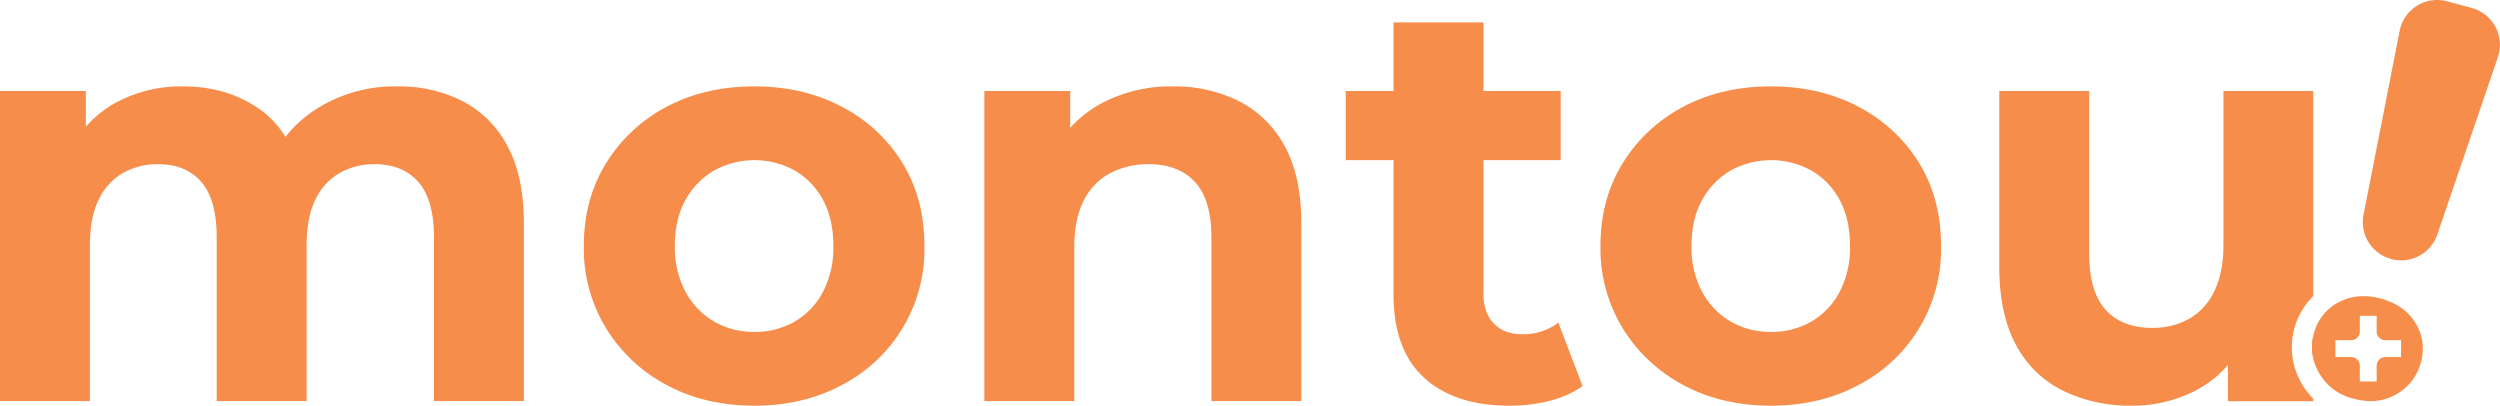
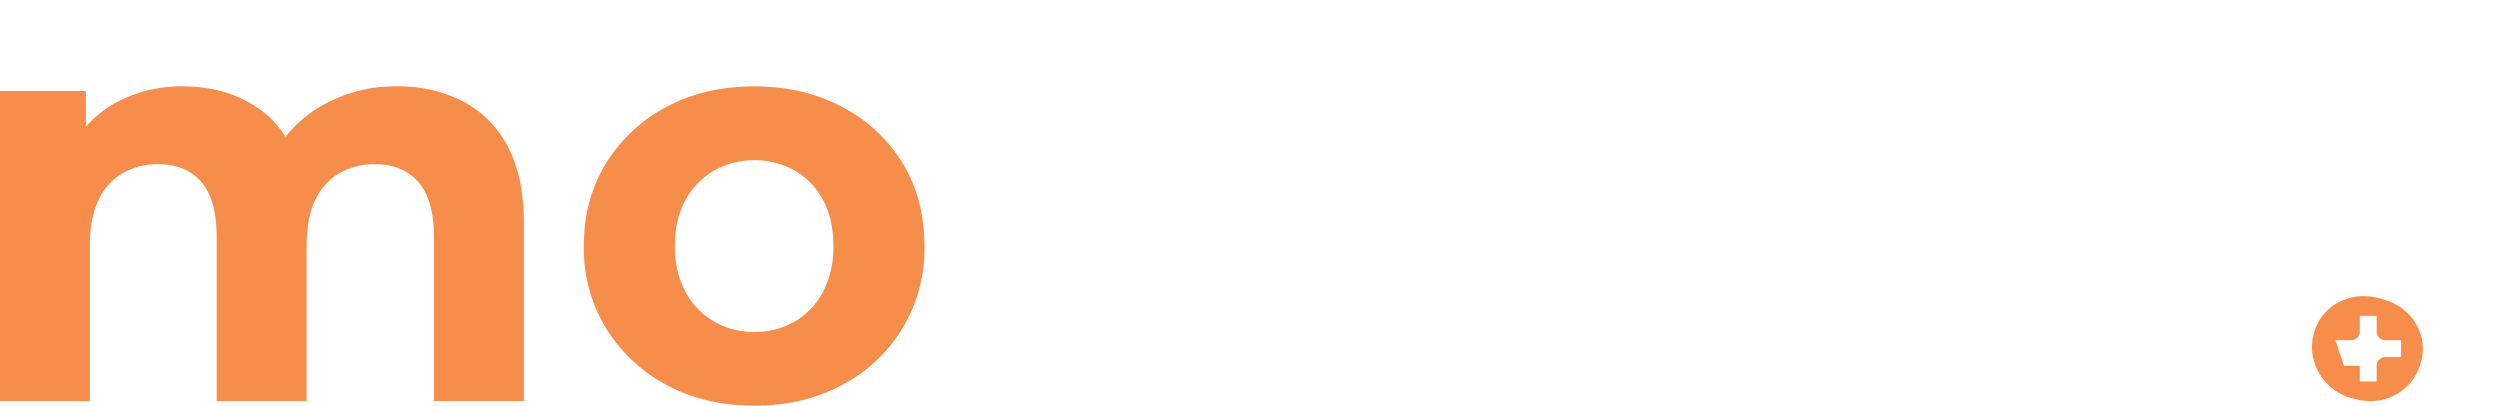
<svg xmlns="http://www.w3.org/2000/svg" viewBox="0 0 867.57 140.78" data-name="Layer 1" id="Layer_1">
  <defs>
    <style>.cls-1{fill:#f68d4b;}</style>
  </defs>
  <path transform="translate(-140.34 -477.87)" d="M140.34,617.05V509.45h29.8v29.4l-5.6-8.6a38.52,38.52,0,0,1,15.9-16.7,47.73,47.73,0,0,1,23.5-5.7q14.81,0,25.9,7.5t14.7,22.9l-11-3a43.12,43.12,0,0,1,17.3-20,50.63,50.63,0,0,1,27.3-7.4,48.88,48.88,0,0,1,22.7,5.1,36.69,36.69,0,0,1,15.6,15.6q5.7,10.5,5.7,26.9v61.6h-31.2v-56.8q0-13-5.4-19.2t-15.2-6.2a24.14,24.14,0,0,0-12.2,3.1,20.85,20.85,0,0,0-8.4,9.3q-3,6.21-3,15.8v54h-31.2v-56.8q0-13-5.3-19.2t-15.1-6.2a24.14,24.14,0,0,0-12.2,3.1,20.85,20.85,0,0,0-8.4,9.3q-3,6.21-3,15.8v54Z" class="cls-1" />
  <path transform="translate(-140.34 -477.87)" d="M402.14,618.65q-17.2,0-30.5-7.2a54.72,54.72,0,0,1-21-19.7,53.24,53.24,0,0,1-7.7-28.5q0-16.2,7.7-28.7a54.1,54.1,0,0,1,21-19.6q13.31-7.1,30.5-7.1,17,0,30.4,7.1a53.55,53.55,0,0,1,21,19.5q7.6,12.4,7.6,28.8a53,53,0,0,1-28.6,48.2Q419.15,618.65,402.14,618.65Zm0-25.6a27.36,27.36,0,0,0,14-3.6,25.63,25.63,0,0,0,9.8-10.3,33.1,33.1,0,0,0,3.6-15.9q0-9.39-3.6-16a25.82,25.82,0,0,0-9.8-10.2,29,29,0,0,0-28,0,26.54,26.54,0,0,0-9.9,10.2q-3.71,6.6-3.7,16a32.33,32.33,0,0,0,3.7,15.9,26.34,26.34,0,0,0,9.9,10.3A27.36,27.36,0,0,0,402.14,593.05Z" class="cls-1" />
-   <path transform="translate(-140.34 -477.87)" d="M481.94,617.05V509.45h29.8v29.8l-5.6-9a39.89,39.89,0,0,1,16.6-16.6,51.25,51.25,0,0,1,24.6-5.8,50.1,50.1,0,0,1,22.9,5.1,37,37,0,0,1,15.9,15.6q5.8,10.5,5.8,26.9v61.6h-31.2v-56.8q0-13-5.7-19.2t-16.1-6.2a28.24,28.24,0,0,0-13.3,3.1,21.58,21.58,0,0,0-9.2,9.5q-3.3,6.4-3.3,16.4v53.2Z" class="cls-1" />
-   <path transform="translate(-140.34 -477.87)" d="M607.34,533.45v-24h74.6v24Zm56.8,85.2q-19,0-29.6-9.7t-10.6-28.9v-94.4h31.2v94q0,6.81,3.6,10.5t9.8,3.7a20,20,0,0,0,12.6-4l8.4,22A34.21,34.21,0,0,1,678,617,56.48,56.48,0,0,1,664.14,618.65Z" class="cls-1" />
-   <path transform="translate(-140.34 -477.87)" d="M754.94,618.65q-17.21,0-30.5-7.2a54.72,54.72,0,0,1-21-19.7,53.24,53.24,0,0,1-7.7-28.5q0-16.2,7.7-28.7a54.1,54.1,0,0,1,21-19.6q13.3-7.1,30.5-7.1,17,0,30.4,7.1a53.55,53.55,0,0,1,21,19.5q7.6,12.4,7.6,28.8a53,53,0,0,1-28.6,48.2Q771.95,618.65,754.94,618.65Zm0-25.6a27.36,27.36,0,0,0,14-3.6,25.63,25.63,0,0,0,9.8-10.3,33.1,33.1,0,0,0,3.6-15.9q0-9.39-3.6-16a25.82,25.82,0,0,0-9.8-10.2,29,29,0,0,0-28,0,26.54,26.54,0,0,0-9.9,10.2q-3.7,6.6-3.7,16a32.33,32.33,0,0,0,3.7,15.9,26.34,26.34,0,0,0,9.9,10.3A27.36,27.36,0,0,0,754.94,593.05Z" class="cls-1" />
-   <path transform="translate(-140.34 -477.87)" d="M911.94,509.45v53.2q0,9.81-3.2,16.3a21.27,21.27,0,0,1-8.8,9.6,25.94,25.94,0,0,1-12.8,3.1q-10.39,0-16.1-6.3t-5.7-19.7v-56.2h-31.2v60.8q0,16.61,5.8,27.3a36.76,36.76,0,0,0,16.3,15.9,53.11,53.11,0,0,0,23.9,5.2A47.22,47.22,0,0,0,903,613a36.1,36.1,0,0,0,10.5-8.51v12.61h29.6v-.89a25.3,25.3,0,0,1-4-5.21,24.93,24.93,0,0,1,4-30.37V509.45Zm31.2,92.72v-7.65A17,17,0,0,0,943.14,602.17Z" class="cls-1" />
-   <path transform="translate(-140.34 -477.87)" d="M970.17,567.75a13.23,13.23,0,0,0,16-8.52l21-61.51a13.27,13.27,0,0,0-9.12-17.11l-8.5-2.28a13.24,13.24,0,0,0-16.46,10.26l-12.54,63.79A13.27,13.27,0,0,0,970.17,567.75Z" class="cls-1" />
-   <path transform="translate(-140.34 -477.87)" d="M957.18,616.24a22.34,22.34,0,0,0,5.85.82,17.27,17.27,0,0,0,9-2.44,17.62,17.62,0,0,0,8.43-11A16.89,16.89,0,0,0,978.6,590q-3.79-6.3-12.1-8.52a23.17,23.17,0,0,0-6-.83,18,18,0,0,0-8.69,2.18,16.78,16.78,0,0,0-8.51,10.87,17.5,17.5,0,0,0,1.91,13.76A18.67,18.67,0,0,0,957.18,616.24Zm-6.39-20.32h5.47a3,3,0,0,0,3-3v-5.47h5.85v5.47a3,3,0,0,0,3,3h5.47v5.86h-5.47a3,3,0,0,0-3,3v5.47h-5.85v-5.47a3,3,0,0,0-3-3h-5.47Z" class="cls-1" />
+   <path transform="translate(-140.34 -477.87)" d="M957.18,616.24a22.34,22.34,0,0,0,5.85.82,17.27,17.27,0,0,0,9-2.44,17.62,17.62,0,0,0,8.43-11A16.89,16.89,0,0,0,978.6,590q-3.79-6.3-12.1-8.52a23.17,23.17,0,0,0-6-.83,18,18,0,0,0-8.69,2.18,16.78,16.78,0,0,0-8.51,10.87,17.5,17.5,0,0,0,1.91,13.76A18.67,18.67,0,0,0,957.18,616.24Zm-6.39-20.32h5.47a3,3,0,0,0,3-3v-5.47h5.85v5.47a3,3,0,0,0,3,3h5.47v5.86h-5.47a3,3,0,0,0-3,3v5.47h-5.85v-5.47h-5.47Z" class="cls-1" />
</svg>